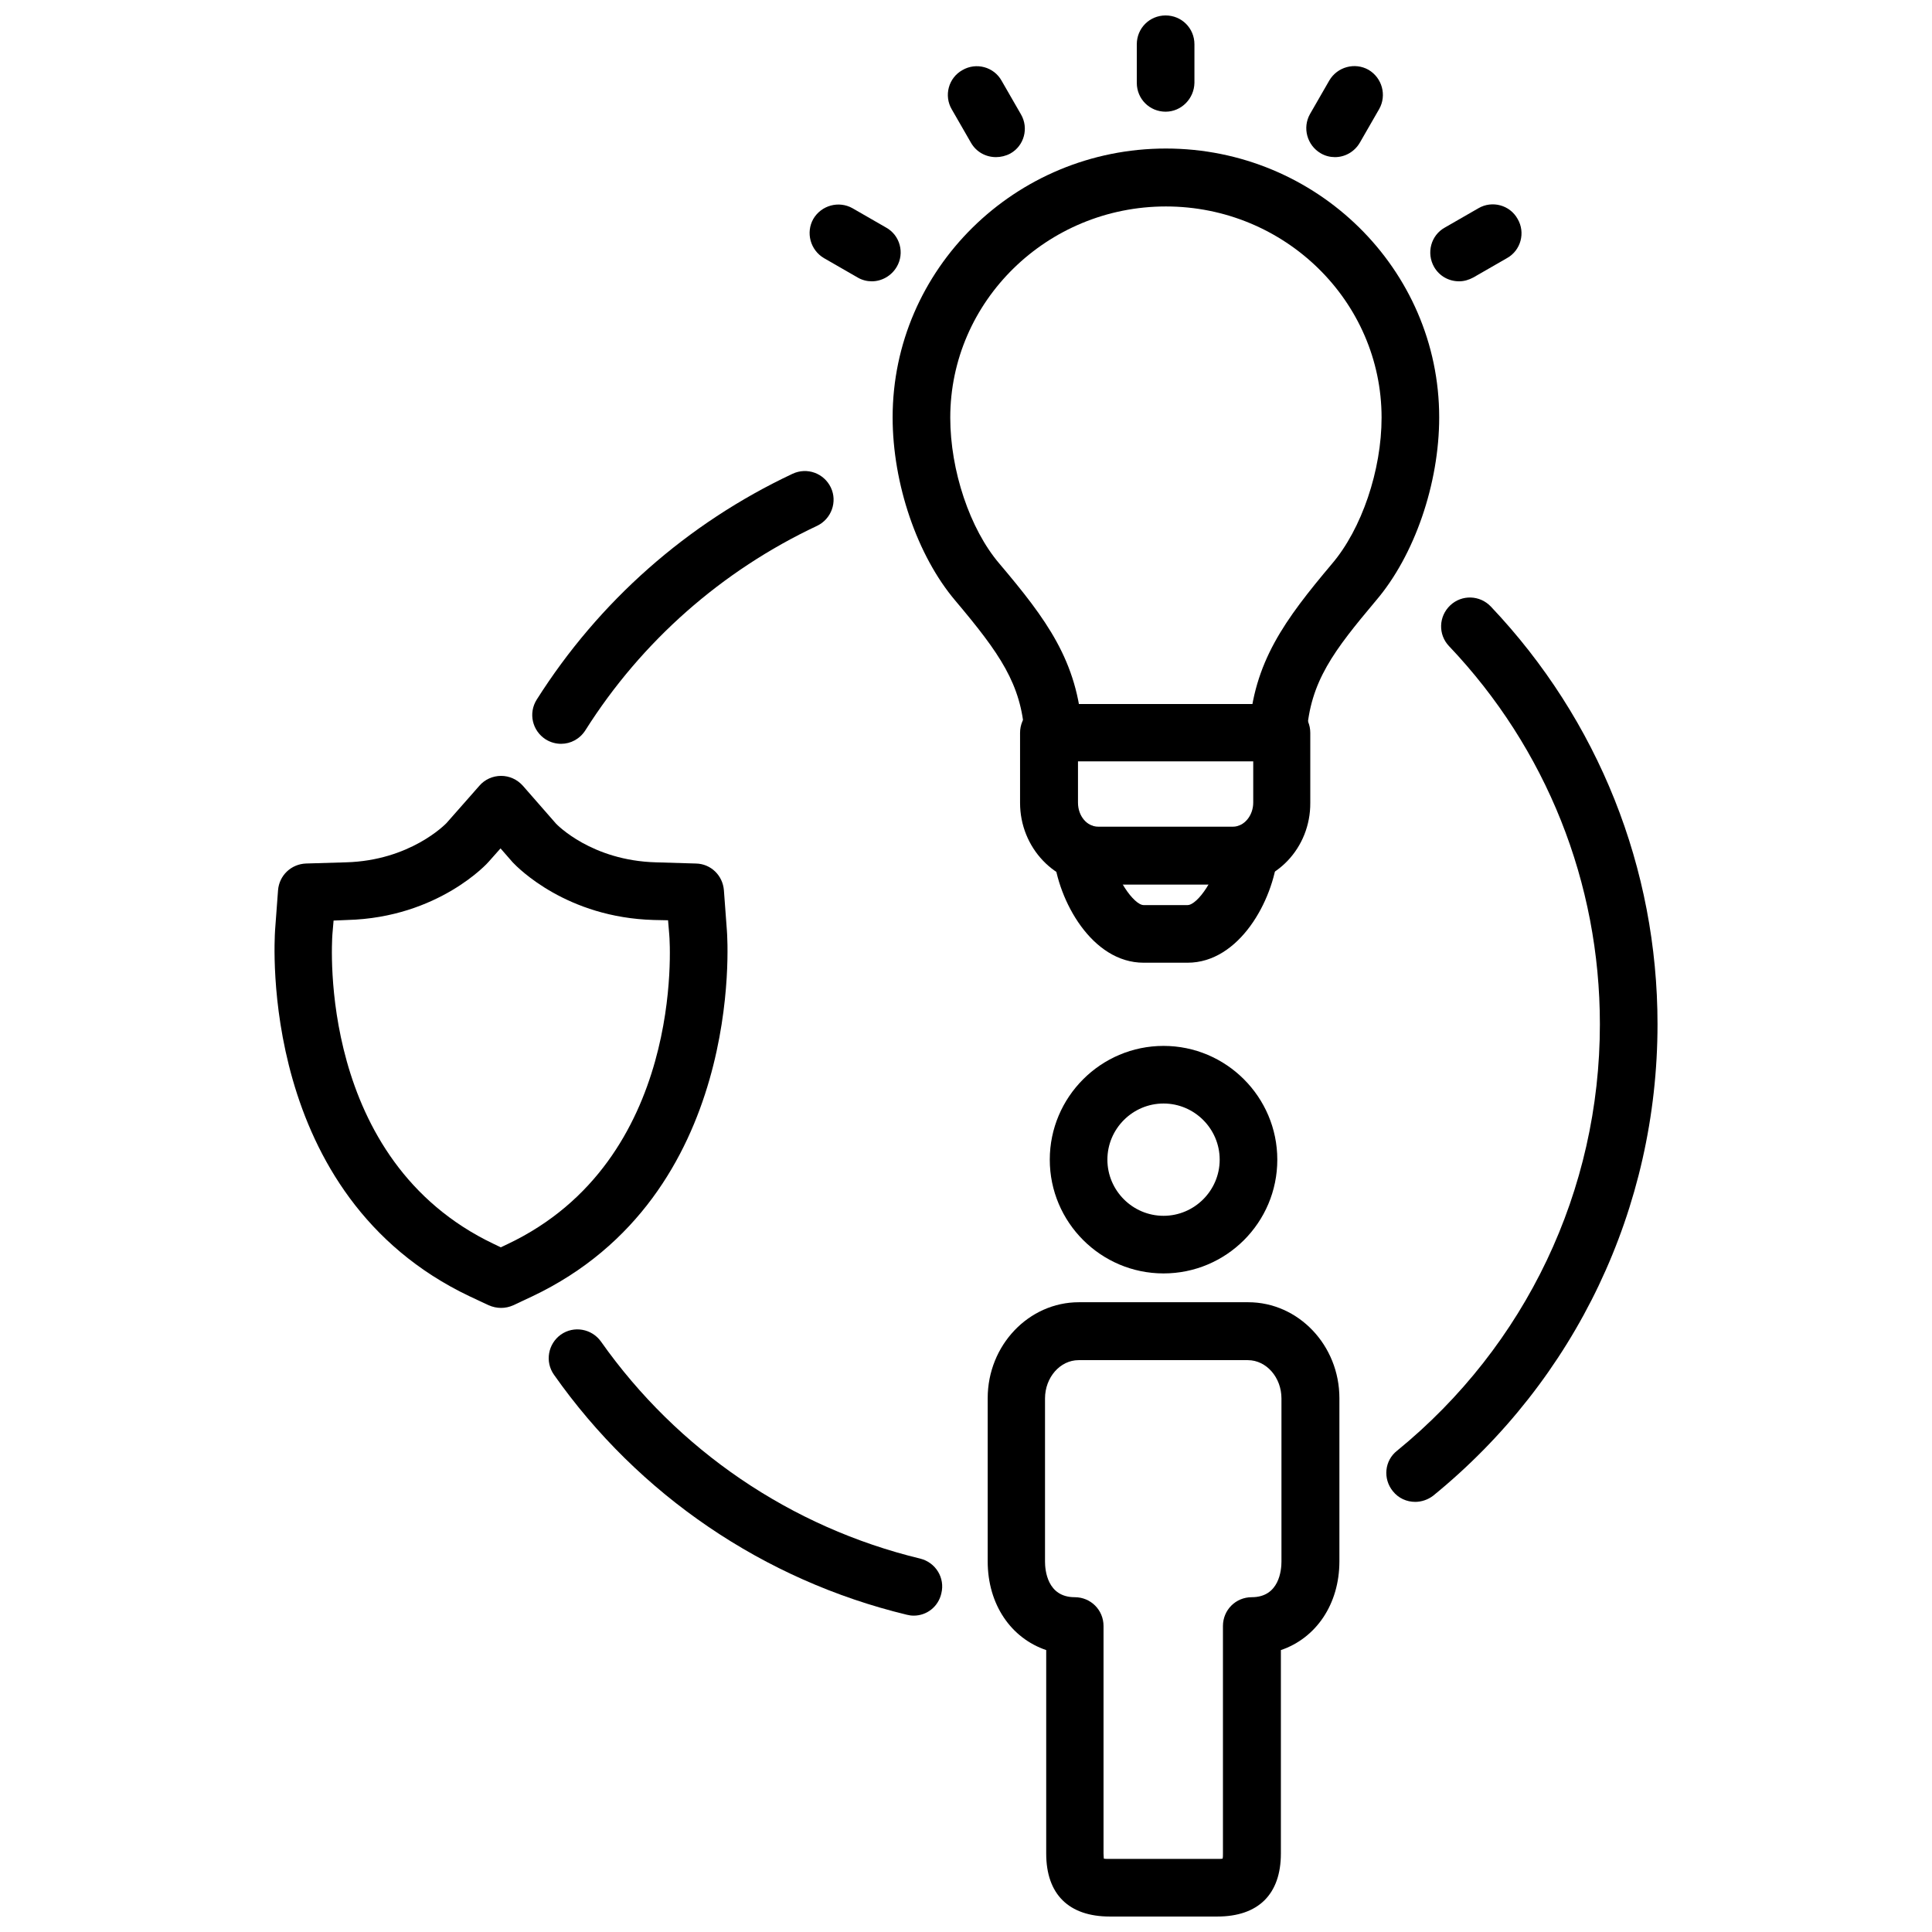
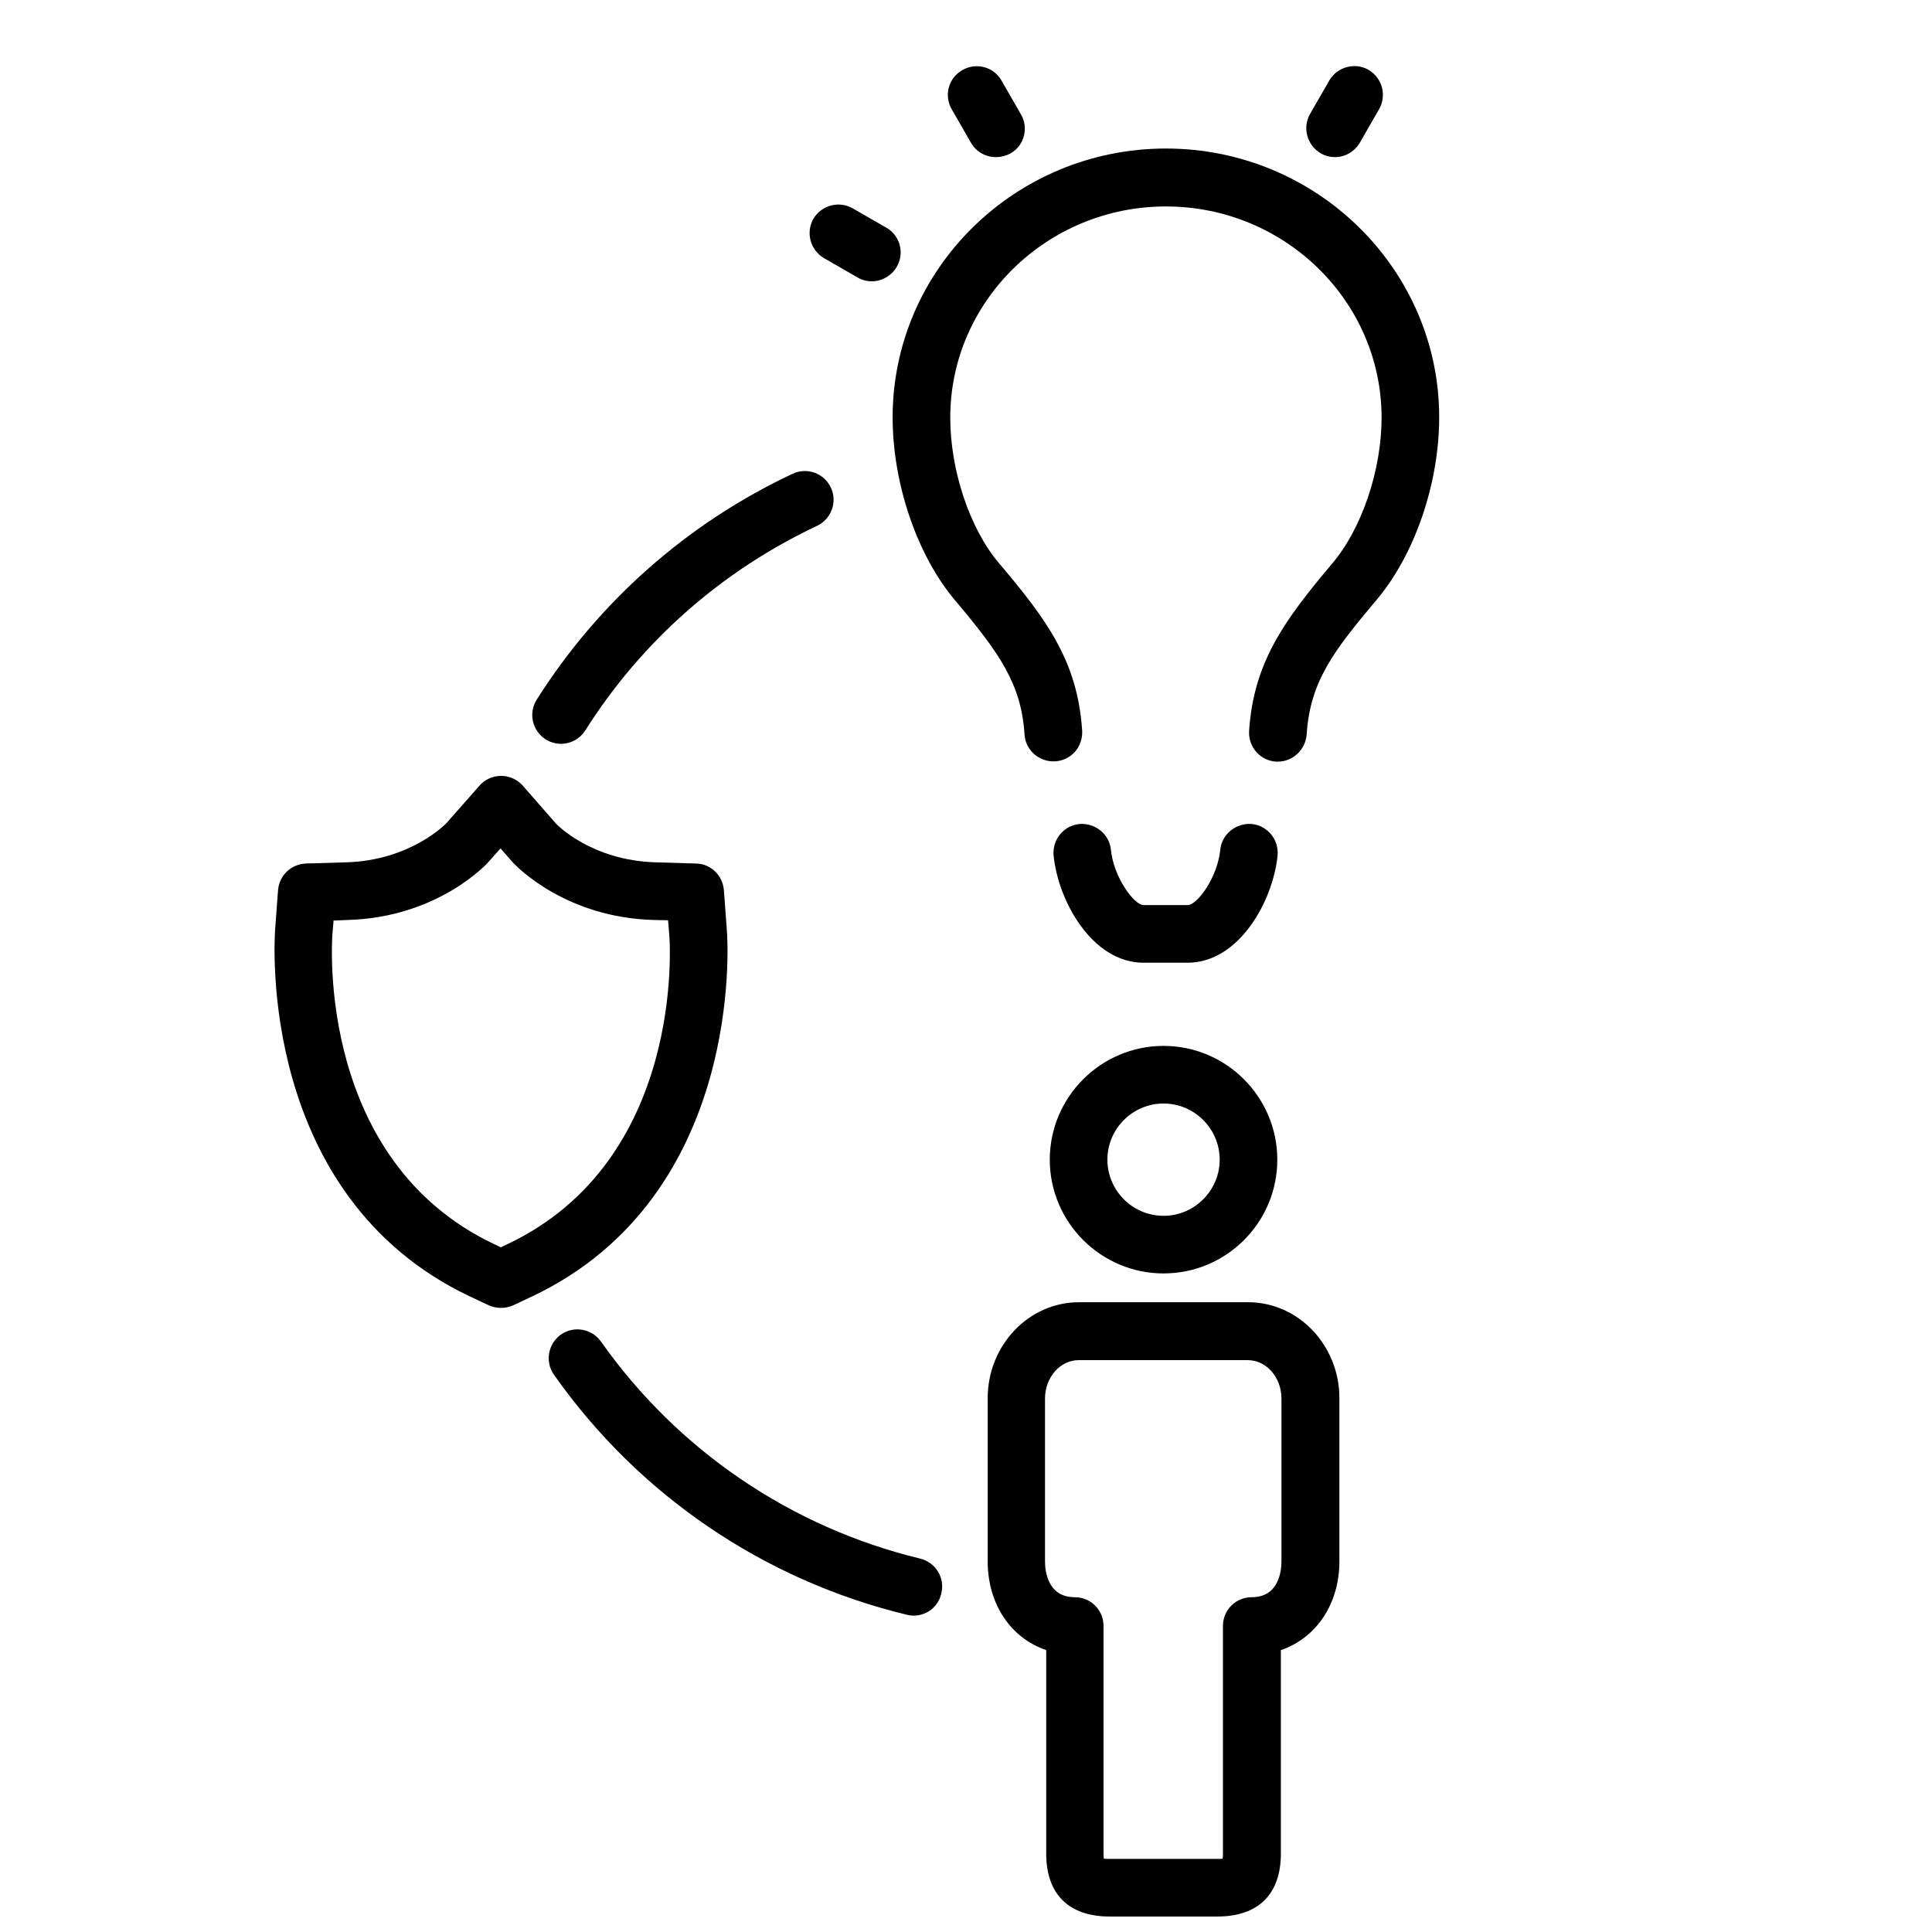
<svg xmlns="http://www.w3.org/2000/svg" width="800px" height="800px" version="1.1" viewBox="144 144 512 512">
  <defs>
    <clipPath id="b">
      <path d="m405 489h94v162.9h-94z" />
    </clipPath>
    <clipPath id="a">
      <path d="m445 148.09h16v25.906h-16z" />
    </clipPath>
  </defs>
  <g clip-path="url(#b)">
    <path d="m466.6 651.9h-28.496c-10.863 0-16.848-5.902-16.848-16.688v-53.922c-9.289-3.148-15.508-12.043-15.508-23.539v-43.219c0-14.012 10.863-25.426 24.168-25.426h44.871c13.305 0 24.168 11.414 24.168 25.426v43.219c0 11.414-6.219 20.387-15.508 23.539v53.922c-0.004 10.785-5.984 16.688-16.848 16.688zm-30.074-15.348c0.316 0.078 0.867 0.078 1.496 0.078h28.496c0.707 0 1.18 0 1.496-0.078 0.078-0.316 0.078-0.707 0.078-1.34v-60.301c0-4.25 3.387-7.637 7.637-7.637 7.32 0 7.871-7.242 7.871-9.445v-43.219c0-5.59-4.016-10.156-8.895-10.156h-44.871c-4.879 0-8.895 4.566-8.895 10.156v43.219c0 2.203 0.551 9.445 7.871 9.445 4.25 0 7.637 3.387 7.637 7.637v60.301c0 0.629 0.078 1.023 0.078 1.34z" />
  </g>
  <path d="m452.35 481.47c-16.609 0-30.148-13.539-30.148-30.148s13.539-30.148 30.148-30.148 30.148 13.539 30.148 30.148c0 16.688-13.539 30.148-30.148 30.148zm0-45.027c-8.188 0-14.879 6.691-14.879 14.879s6.691 14.879 14.879 14.879 14.879-6.691 14.879-14.879-6.691-14.879-14.879-14.879z" />
  <path d="m482.66 345.84h-0.473c-4.172-0.234-7.398-3.856-7.164-8.109 1.18-18.262 9.445-29.441 21.965-44.32 7.871-9.211 13.145-24.797 13.145-38.73 0-30.859-25.664-55.969-57.152-55.969-31.488 0-57.152 25.113-57.152 55.969 0 14.012 5.195 29.52 12.988 38.652 12.516 14.801 20.781 25.898 21.965 44.32 0.234 4.25-2.914 7.871-7.164 8.109-4.172 0.234-7.871-2.914-8.109-7.164-0.867-13.305-6.535-21.41-18.344-35.426-10.078-11.887-16.609-30.938-16.609-48.57 0-39.281 32.512-71.242 72.422-71.242s72.422 31.961 72.422 71.242c0 17.555-6.535 36.605-16.766 48.57-11.098 13.227-17.477 21.41-18.344 35.426-0.309 4.094-3.695 7.242-7.629 7.242z" />
-   <path d="m470.69 378.43h-35.738c-11.336 0-20.625-9.762-20.625-21.648v-18.578c0-4.25 3.387-7.637 7.637-7.637h61.637c4.25 0 7.637 3.387 7.637 7.637v18.578c0.078 11.887-9.129 21.648-20.547 21.648zm-41.012-32.668v10.941c0 3.543 2.363 6.375 5.352 6.375h35.738c2.914 0 5.352-2.914 5.352-6.375v-10.941z" />
  <path d="m458.72 399.13h-11.652c-13.699 0-22.672-16.453-23.852-28.418-0.395-4.172 2.676-7.949 6.848-8.344 4.172-0.316 7.949 2.676 8.344 6.848 0.707 7.242 6.141 14.641 8.66 14.641h11.652c2.598 0 7.949-7.398 8.66-14.641 0.395-4.172 4.172-7.164 8.344-6.848 4.172 0.395 7.242 4.172 6.848 8.344-1.18 11.965-10.152 28.418-23.852 28.418z" />
  <g clip-path="url(#a)">
-     <path d="m452.9 173.6c-4.25 0-7.637-3.387-7.637-7.637v-10.234c0-4.25 3.387-7.637 7.637-7.637s7.637 3.387 7.637 7.637v10.234c-0.078 4.176-3.465 7.637-7.637 7.637z" />
-   </g>
+     </g>
  <path d="m407.95 185.64c-2.676 0-5.195-1.34-6.613-3.777l-5.117-8.895c-2.125-3.621-0.867-8.344 2.832-10.391 3.621-2.125 8.344-0.867 10.391 2.832l5.117 8.895c2.125 3.621 0.867 8.344-2.832 10.391-1.18 0.629-2.519 0.945-3.777 0.945z" />
  <path d="m375.04 218.55c-1.258 0-2.598-0.316-3.777-1.023l-8.895-5.117c-3.621-2.125-4.879-6.769-2.832-10.391 2.125-3.621 6.769-4.879 10.391-2.832l8.895 5.117c3.699 2.047 4.957 6.769 2.832 10.391-1.418 2.441-4.016 3.856-6.613 3.856z" />
-   <path d="m530.68 218.55c-2.676 0-5.195-1.34-6.613-3.777-2.125-3.699-0.867-8.422 2.832-10.469l8.895-5.117c3.621-2.125 8.344-0.867 10.391 2.832 2.125 3.621 0.867 8.344-2.832 10.391l-8.895 5.117c-1.18 0.633-2.441 1.023-3.777 1.023z" />
  <path d="m497.77 185.64c-1.258 0-2.598-0.316-3.777-1.023-3.621-2.125-4.879-6.769-2.832-10.391l5.117-8.895c2.125-3.621 6.769-4.879 10.391-2.832 3.621 2.125 4.879 6.769 2.832 10.391l-5.117 8.895c-1.418 2.438-3.938 3.856-6.613 3.856z" />
  <path d="m276.8 490.61c-1.102 0-2.203-0.234-3.305-0.707l-5.039-2.363c-56.129-26.688-51.719-94.148-51.562-96.984l0.789-10.629c0.316-3.938 3.465-6.926 7.398-7.086l10.629-0.316c16.926-0.473 26.215-9.996 26.609-10.391l8.738-9.918c1.418-1.652 3.543-2.598 5.746-2.598 2.203 0 4.25 0.945 5.746 2.598l8.816 10.078c0.234 0.234 9.367 9.762 26.449 10.234l10.629 0.316c3.938 0.078 7.086 3.148 7.398 7.086l0.789 10.629c0.234 2.832 4.644 70.297-51.562 96.984l-5.039 2.363c-1.027 0.469-2.129 0.703-3.231 0.703zm-44.398-102.65-0.316 3.699c-0.156 2.441-3.938 59.828 42.824 82.027l1.812 0.867 1.812-0.867c46.84-22.199 43.059-79.586 42.824-82.027l-0.316-3.777-3.777-0.078c-23.066-0.629-35.977-13.777-37.391-15.273l-3.227-3.699-3.148 3.543c-0.078 0.156-13.227 14.801-37.473 15.43z" />
  <path d="m292.7 341.12c-1.418 0-2.832-0.395-4.094-1.18-3.543-2.281-4.644-6.926-2.363-10.547 16.453-25.977 39.832-46.68 67.777-59.828 3.856-1.812 8.344-0.156 10.156 3.621s0.156 8.344-3.621 10.156c-25.27 11.887-46.523 30.621-61.402 54.16-1.492 2.356-3.934 3.617-6.453 3.617z" />
  <path d="m386.14 572.16c-0.629 0-1.18-0.078-1.812-0.234-37.863-9.133-71.086-31.723-93.52-63.605-2.441-3.465-1.574-8.188 1.812-10.629 3.465-2.441 8.188-1.574 10.629 1.812 20.309 28.812 50.383 49.277 84.625 57.543 4.094 1.023 6.613 5.117 5.59 9.211-0.793 3.539-3.859 5.902-7.324 5.902z" />
-   <path d="m519.02 542.01c-2.203 0-4.41-0.945-5.902-2.832-2.676-3.305-2.203-8.109 1.102-10.707 34.164-27.867 53.766-69.039 53.766-113.04 0-37.473-14.168-73.051-39.988-100.21-2.914-3.07-2.754-7.871 0.316-10.785 3.07-2.914 7.871-2.754 10.785 0.316 28.496 30.07 44.16 69.352 44.16 110.68 0 48.648-21.648 94.148-59.434 124.93-1.418 1.098-3.152 1.652-4.805 1.652z" />
</svg>